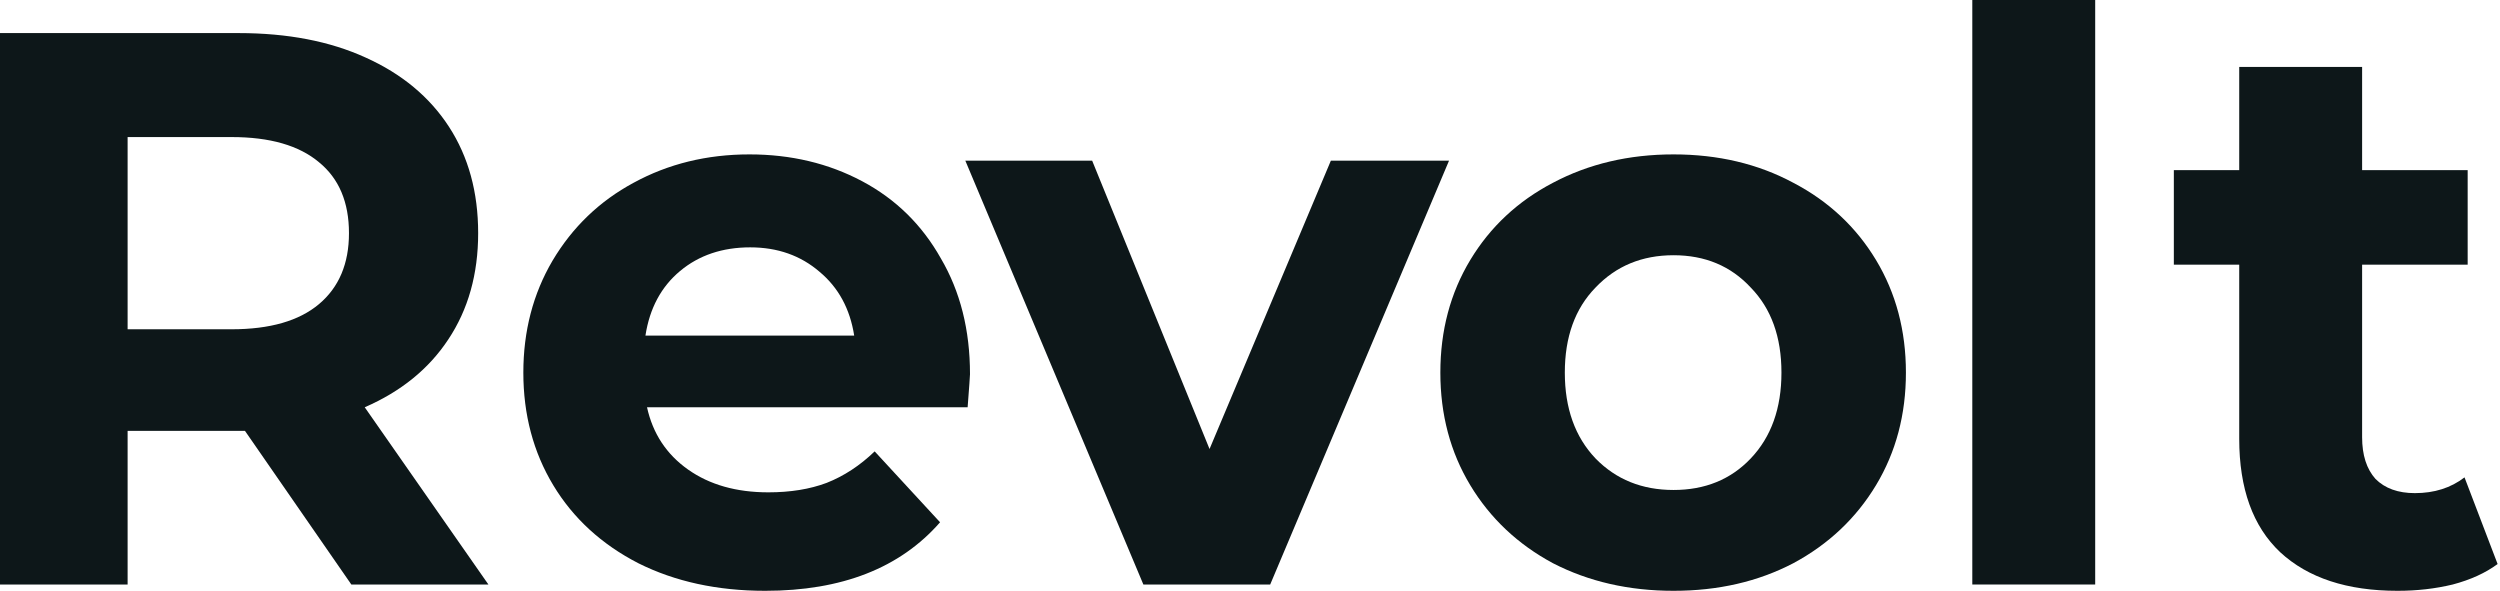
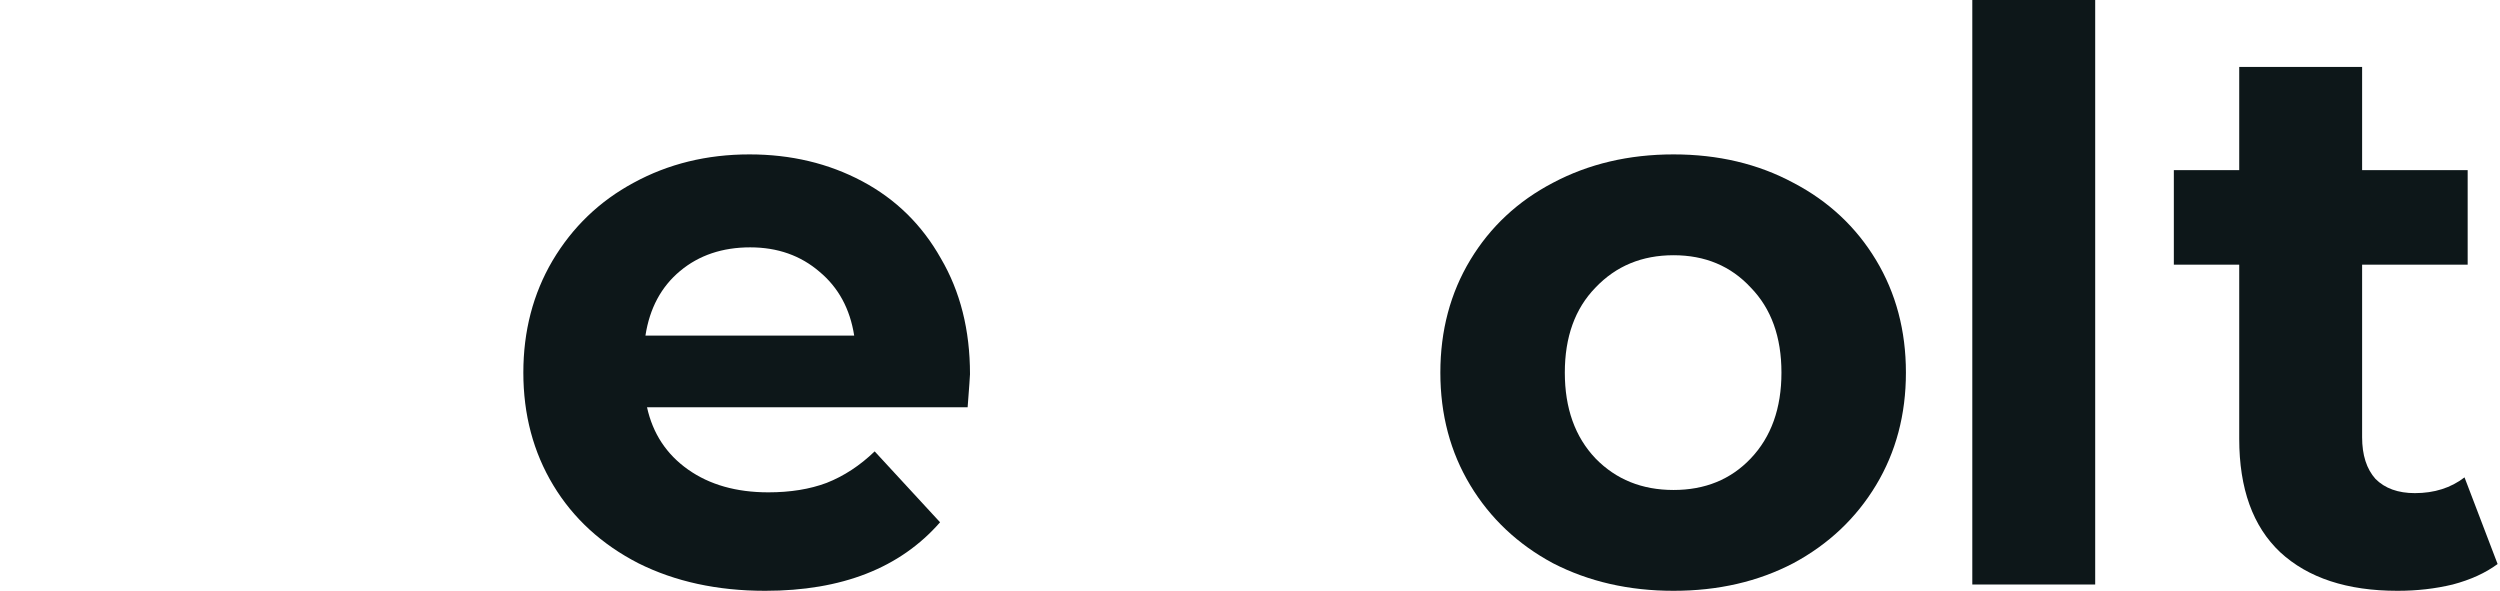
<svg xmlns="http://www.w3.org/2000/svg" width="457" height="108" viewBox="0 0 457 108" fill="none">
-   <path d="M64.224 106.848L44.784 78.768H23.328V106.848H0V6.048H43.632C52.56 6.048 60.288 7.536 66.816 10.512C73.44 13.488 78.528 17.712 82.08 23.184C85.632 28.656 87.408 35.136 87.408 42.624C87.408 50.112 85.584 56.592 81.936 62.064C78.384 67.44 73.296 71.568 66.672 74.448L89.28 106.848H64.224ZM63.792 42.624C63.792 36.96 61.968 32.64 58.32 29.664C54.672 26.592 49.344 25.056 42.336 25.056H23.328V60.192H42.336C49.344 60.192 54.672 58.656 58.32 55.584C61.968 52.512 63.792 48.192 63.792 42.624Z" fill="#0D1719" />
  <path d="M177.315 68.4C177.315 68.688 177.171 70.704 176.883 74.448H118.275C119.331 79.248 121.827 83.04 125.763 85.824C129.699 88.608 134.595 90 140.451 90C144.483 90 148.035 89.424 151.107 88.272C154.275 87.024 157.203 85.104 159.891 82.512L171.843 95.472C164.547 103.824 153.891 108 139.875 108C131.139 108 123.411 106.32 116.691 102.96C109.971 99.504 104.787 94.752 101.139 88.704C97.491 82.656 95.667 75.792 95.667 68.112C95.667 60.528 97.443 53.712 100.995 47.664C104.643 41.52 109.587 36.768 115.827 33.408C122.163 29.952 129.219 28.224 136.995 28.224C144.579 28.224 151.443 29.856 157.587 33.12C163.731 36.384 168.531 41.088 171.987 47.232C175.539 53.28 177.315 60.336 177.315 68.4ZM137.139 45.216C132.051 45.216 127.779 46.656 124.323 49.536C120.867 52.416 118.755 56.352 117.987 61.344H156.147C155.379 56.448 153.267 52.56 149.811 49.68C146.355 46.704 142.131 45.216 137.139 45.216Z" fill="#0D1719" />
-   <path d="M264.88 29.376L232.192 106.848H209.008L176.464 29.376H199.648L221.104 82.08L243.28 29.376H264.88Z" fill="#0D1719" />
  <path d="M305.921 108C297.761 108 290.417 106.32 283.889 102.96C277.457 99.504 272.417 94.752 268.769 88.704C265.121 82.656 263.297 75.792 263.297 68.112C263.297 60.432 265.121 53.568 268.769 47.52C272.417 41.472 277.457 36.768 283.889 33.408C290.417 29.952 297.761 28.224 305.921 28.224C314.081 28.224 321.377 29.952 327.809 33.408C334.241 36.768 339.281 41.472 342.929 47.52C346.577 53.568 348.401 60.432 348.401 68.112C348.401 75.792 346.577 82.656 342.929 88.704C339.281 94.752 334.241 99.504 327.809 102.96C321.377 106.32 314.081 108 305.921 108ZM305.921 89.568C311.681 89.568 316.385 87.648 320.033 83.808C323.777 79.872 325.649 74.64 325.649 68.112C325.649 61.584 323.777 56.4 320.033 52.56C316.385 48.624 311.681 46.656 305.921 46.656C300.161 46.656 295.409 48.624 291.665 52.56C287.921 56.4 286.049 61.584 286.049 68.112C286.049 74.64 287.921 79.872 291.665 83.808C295.409 87.648 300.161 89.568 305.921 89.568Z" fill="#0D1719" />
  <path d="M360.537 0H383.001V106.848H360.537V0Z" fill="#0D1719" />
  <path d="M456.562 103.104C454.354 104.736 451.618 105.984 448.354 106.848C445.186 107.616 441.826 108 438.274 108C429.058 108 421.906 105.648 416.818 100.944C411.826 96.24 409.33 89.328 409.33 80.208V48.384H397.378V31.104H409.33V12.24H431.794V31.104H451.09V48.384H431.794V79.92C431.794 83.184 432.61 85.728 434.242 87.552C435.97 89.28 438.37 90.144 441.442 90.144C444.994 90.144 448.018 89.184 450.514 87.264L456.562 103.104Z" fill="#0D1719" />
</svg>